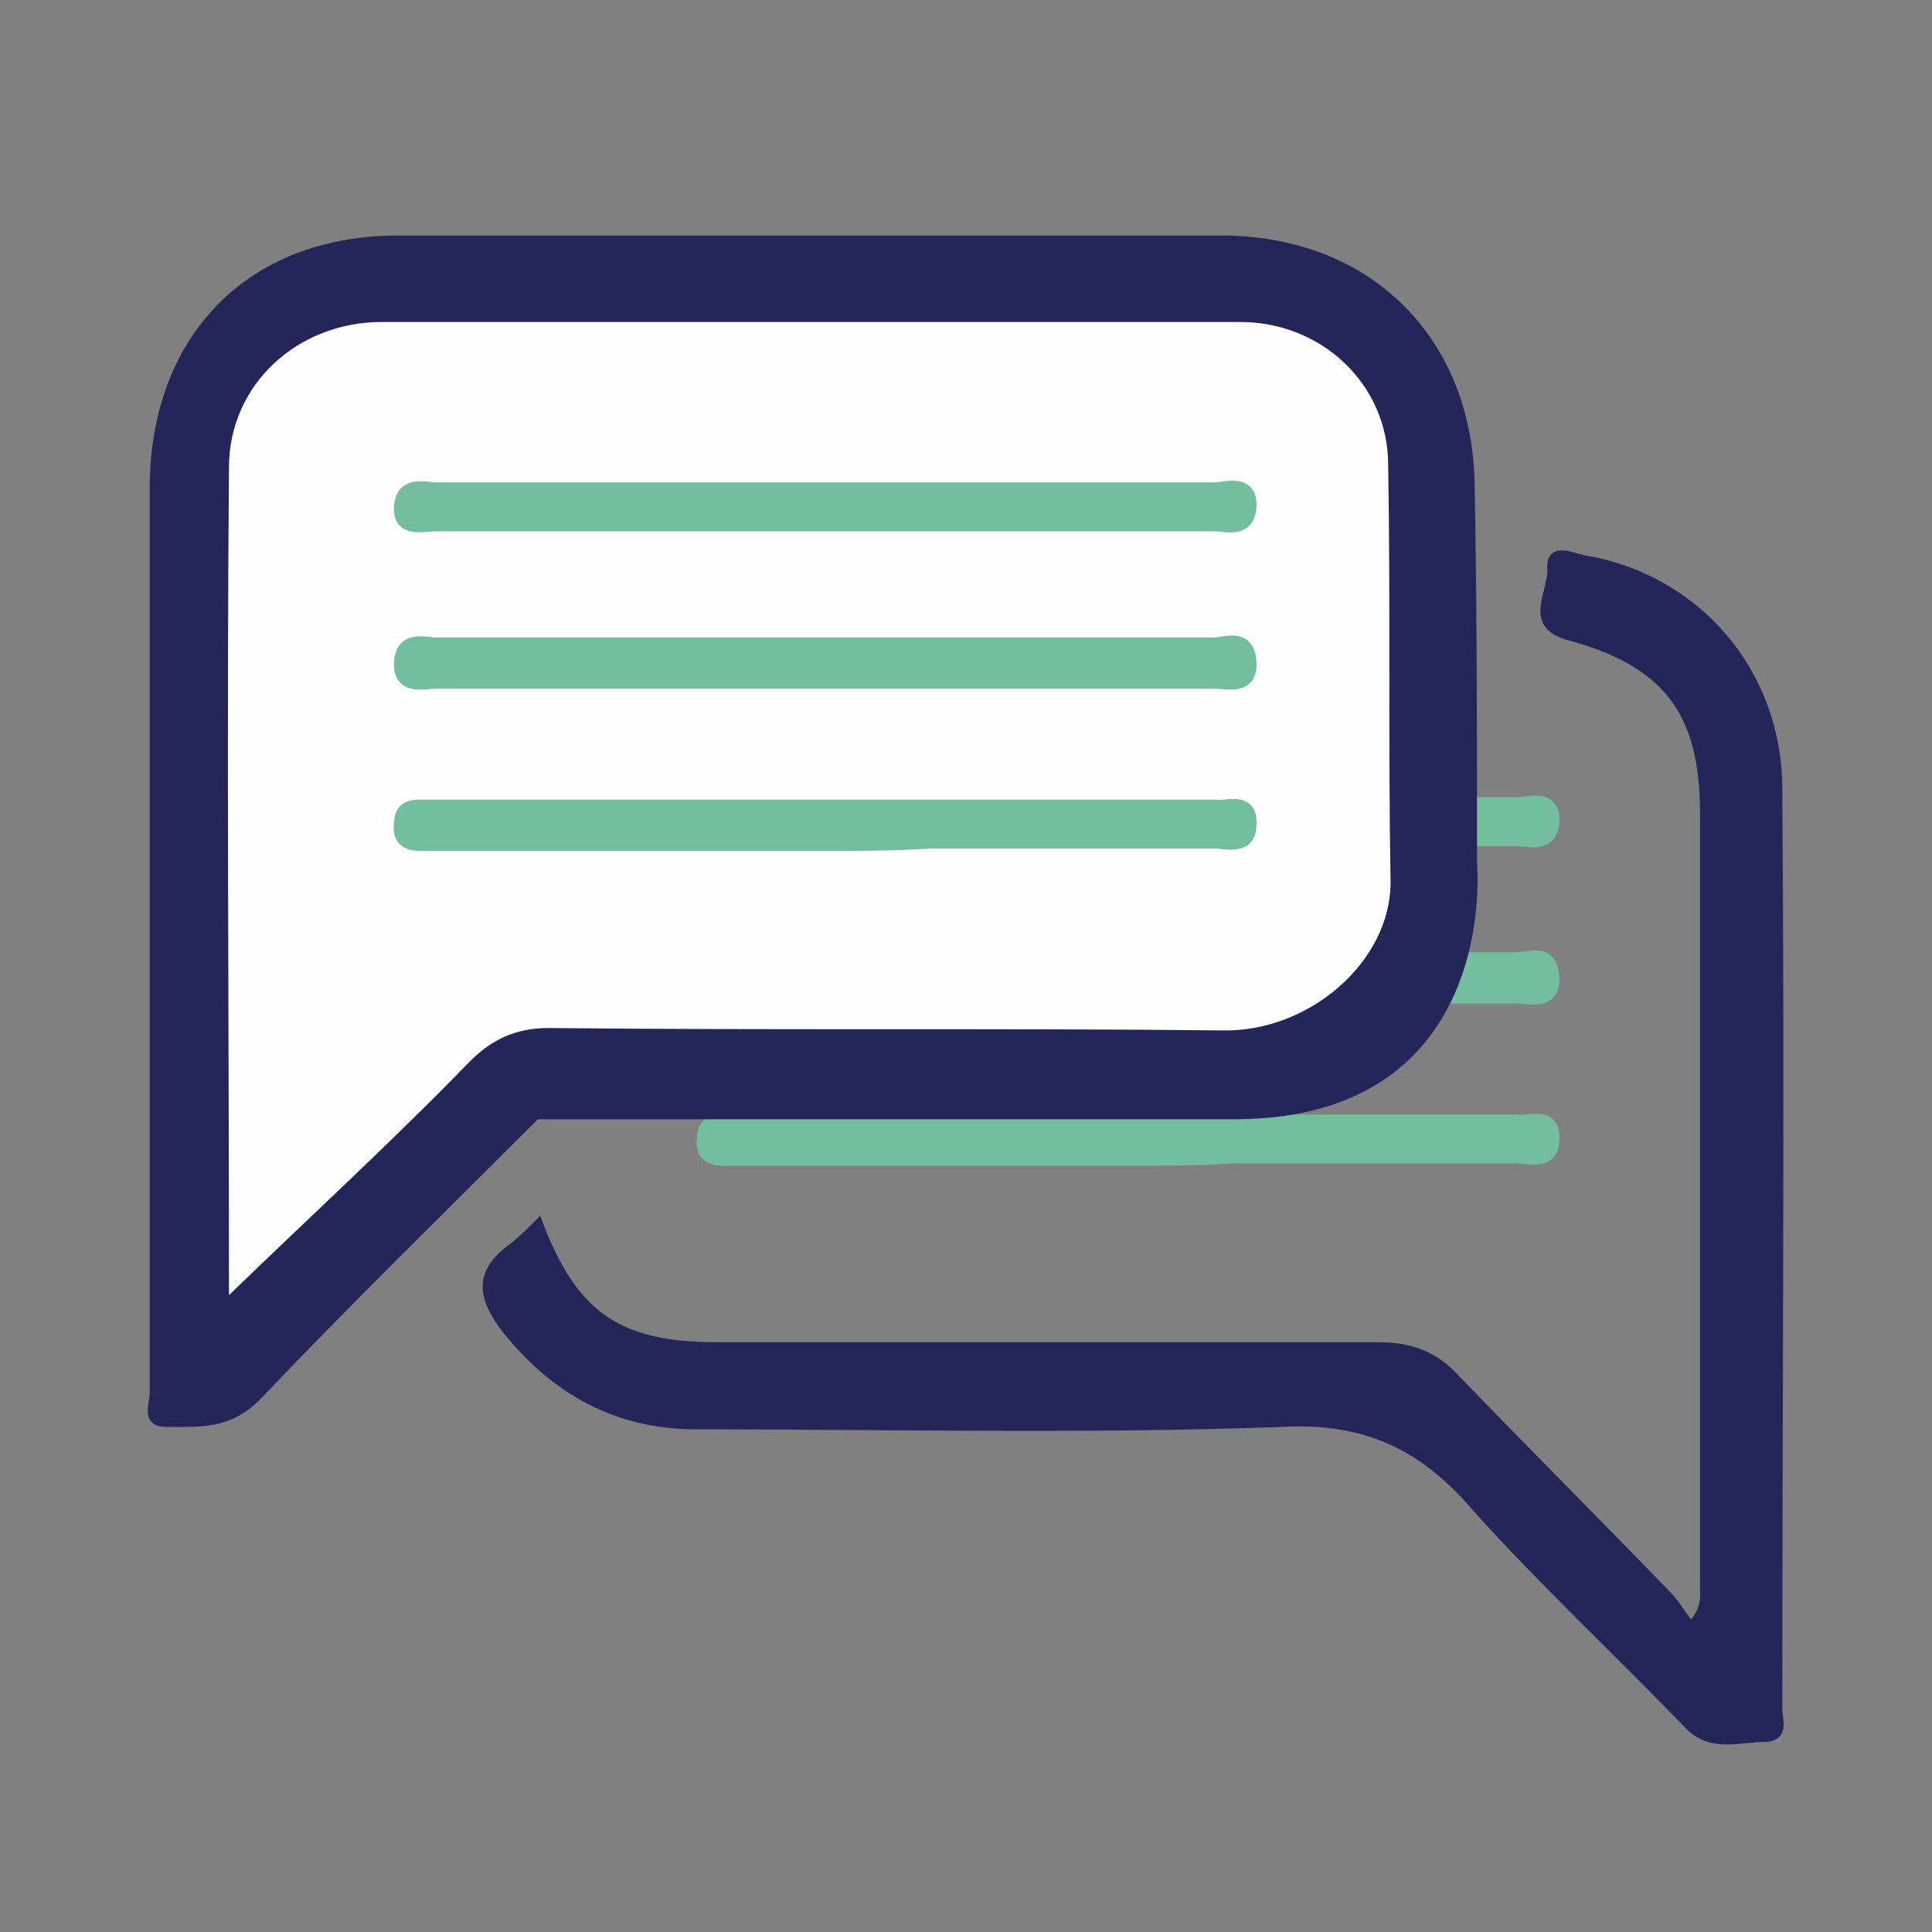
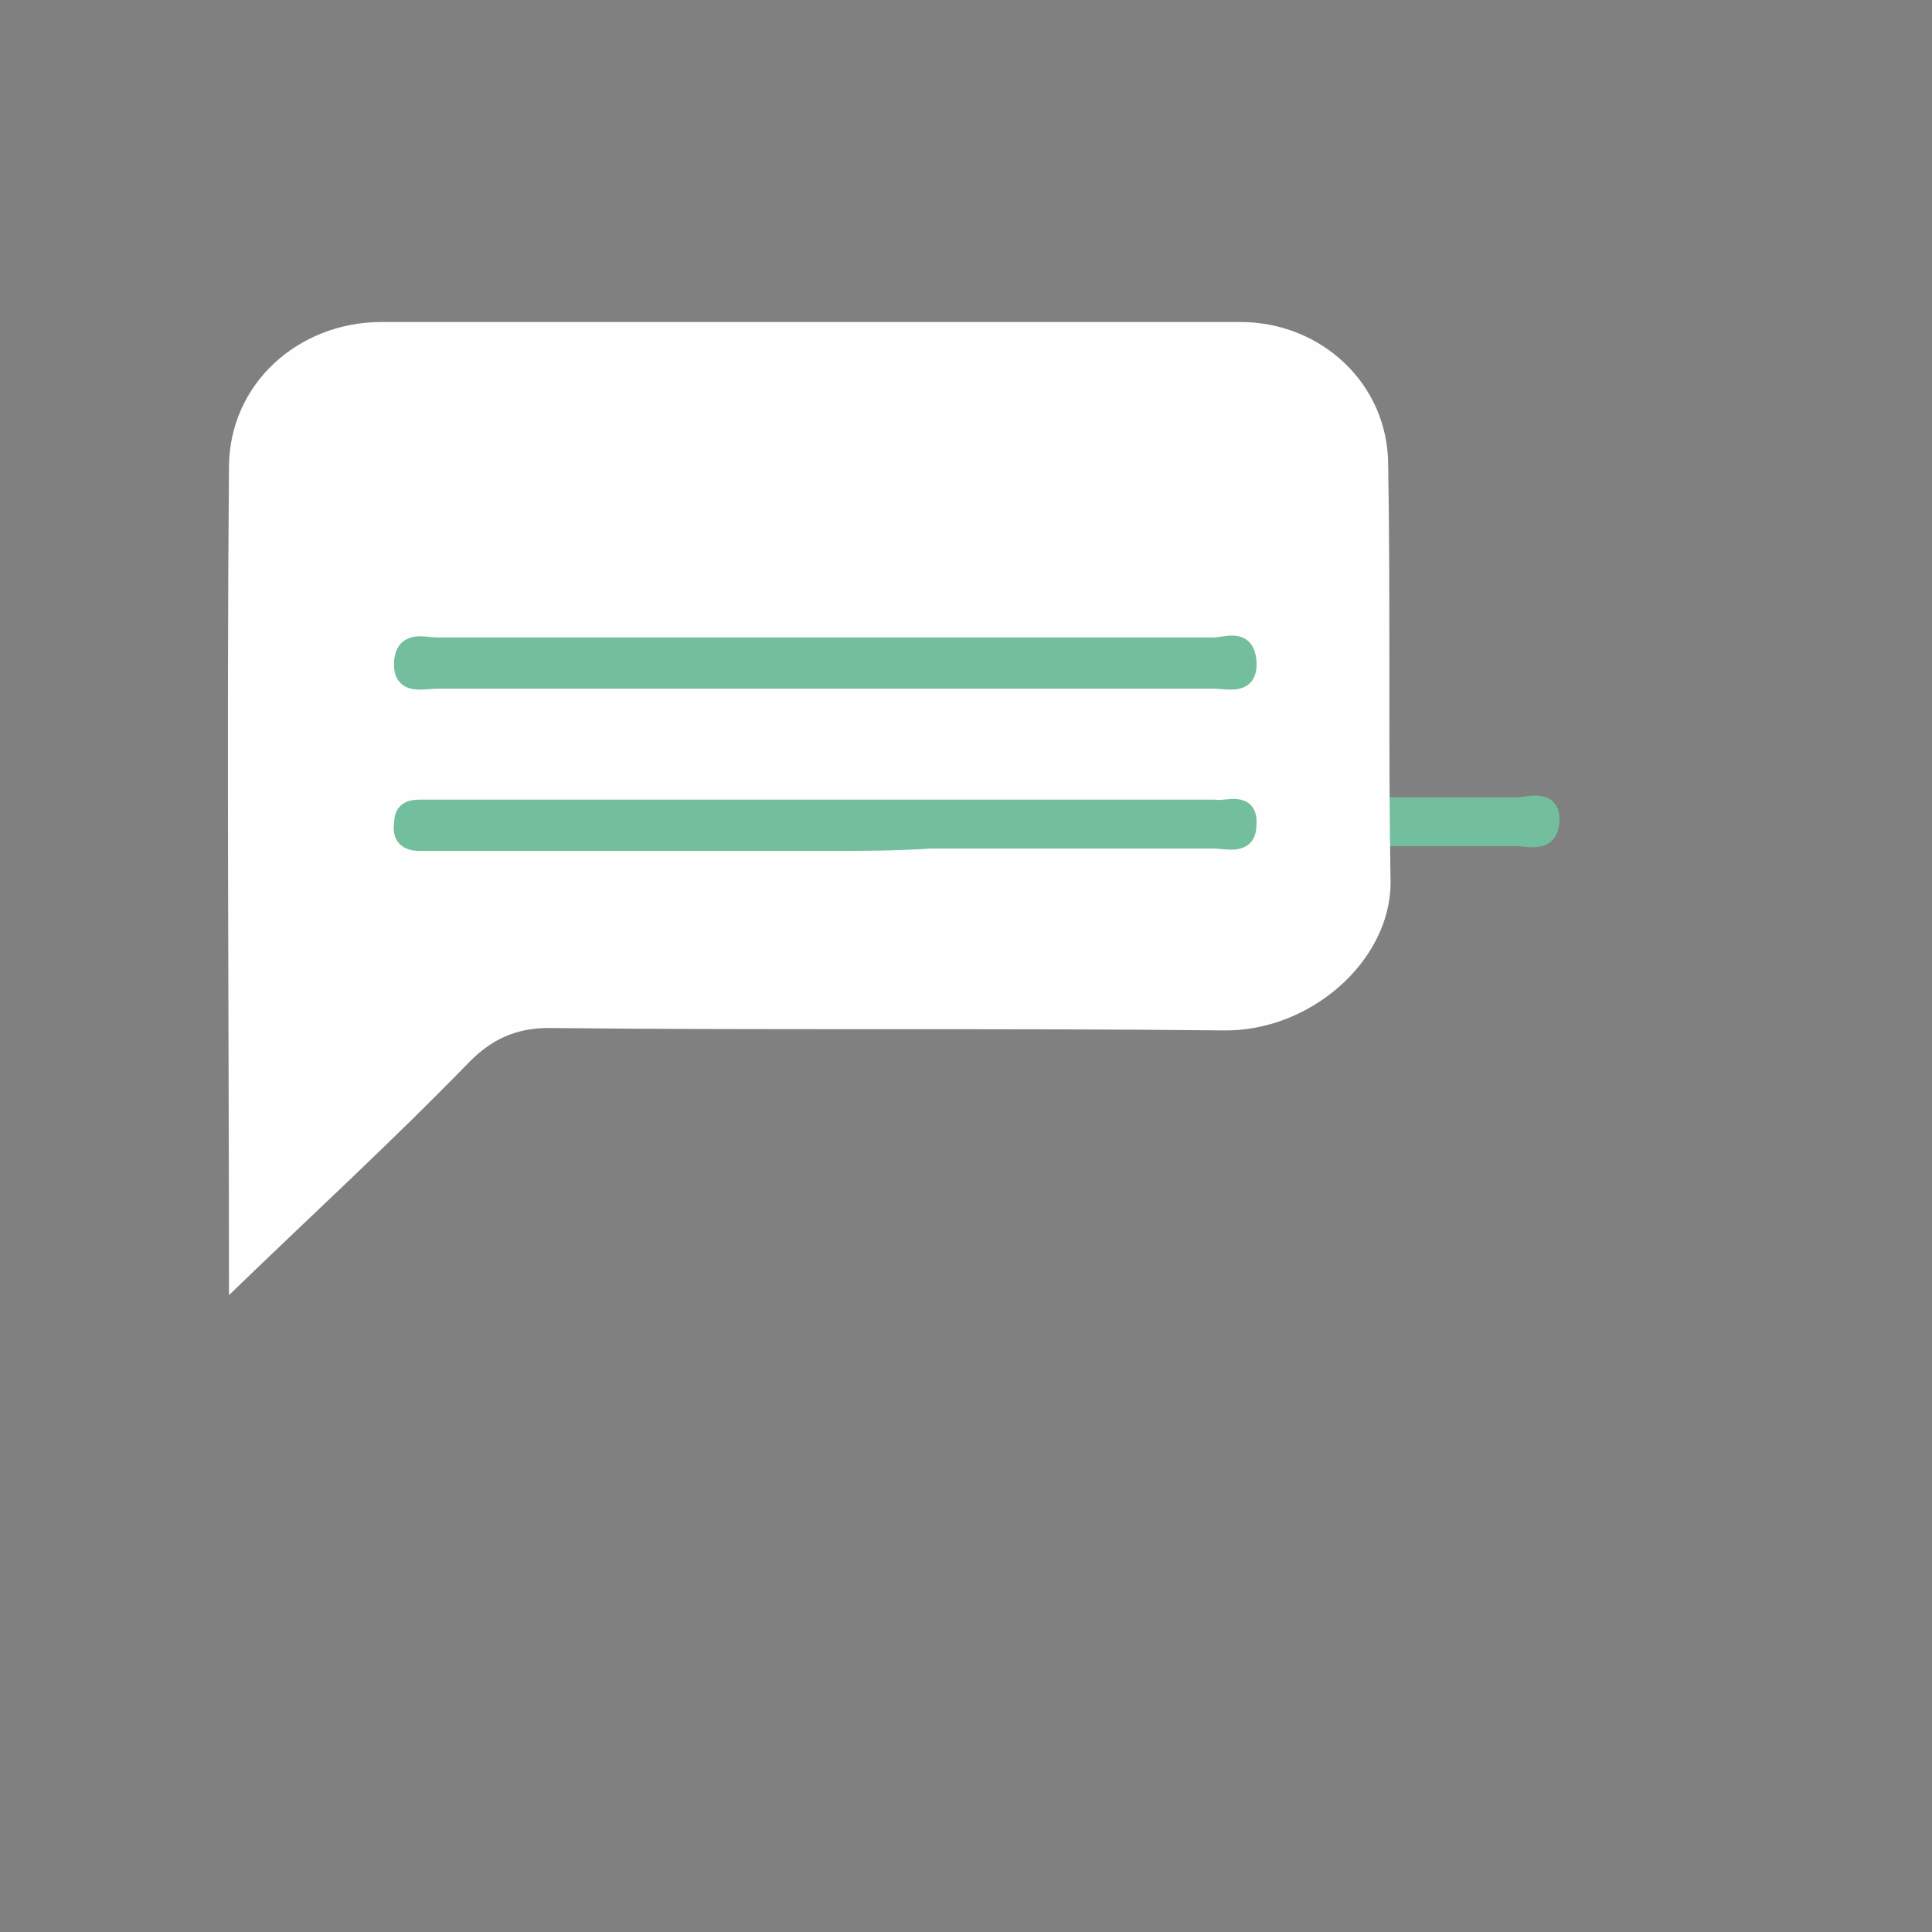
<svg xmlns="http://www.w3.org/2000/svg" version="1.1" id="Capa_1" x="0px" y="0px" viewBox="0 0 81 81" style="enable-background:new 0 0 81 81;" xml:space="preserve">
  <rect x="0" y="0" width="81" height="81" fill="#808080" stroke="none" />
  <style type="text/css">
	.st0{fill:#73BE9C;stroke:#73BE9C;stroke-width:0.75;stroke-miterlimit:10;}
	.st1{fill:#242558;stroke:#242558;stroke-width:0.25;stroke-miterlimit:10;}
	.st2{fill:#FEFEFE;}
</style>
  <g>
    <path class="st0" d="M47.3,35.1c-5.4,0-10.9,0-16.3,0c-0.6,0-1.5,0.3-1.4-0.7c0.1-0.9,0.9-0.6,1.4-0.6c10.9,0,21.7,0,32.6,0   c0.5,0,1.5-0.4,1.4,0.7c-0.1,0.9-0.9,0.6-1.4,0.6C58.2,35.1,52.7,35.1,47.3,35.1z" />
-     <path class="st0" d="M47.3,40.3c5.4,0,10.9,0,16.3,0c0.5,0,1.3-0.4,1.4,0.6c0.1,1.1-0.8,0.8-1.4,0.8c-10.9,0-21.7,0-32.6,0   c-0.6,0-1.5,0.3-1.4-0.8c0.1-0.9,0.9-0.6,1.4-0.6C36.4,40.3,41.9,40.3,47.3,40.3z" />
-     <path class="st0" d="M47.3,48.5c-5.3,0-10.5,0-15.8,0c-0.4,0-0.8,0-1.2,0c-0.5,0-0.8-0.2-0.7-0.8c0-0.5,0.3-0.6,0.7-0.6   c0.3,0,0.6,0,0.9,0c10.7,0,21.5,0,32.2,0c0.1,0,0.1,0,0.2,0c0.5,0.1,1.5-0.4,1.4,0.7c0,0.9-0.9,0.6-1.4,0.6c-4,0-7.9,0-11.9,0   C50.2,48.5,48.8,48.5,47.3,48.5z" />
  </g>
-   <path class="st1" d="M51.9,46.8c10.9-0.1,9.9-10.6,9.9-10.6c0-5.3,0-10.6-0.1-15.9c-0.1-6-4.2-10.2-10.3-10.3c-11.6,0-23.1,0-34.7,0  c-6.3,0-10.3,4.2-10.3,10.5c0,8.5,0,17,0,25.6c0,4.1,0,8.2,0,12.3c0,0.5-0.4,1.3,0.6,1.3c1.4,0,2.6,0.1,3.8-1.1  c3.8-4,7.8-7.9,11.7-11.8L51.9,46.8z" />
-   <path class="st1" d="M22.6,51.2c1.5,4,3.4,5.2,7.5,5.2c9.2,0,18.4,0,27.7,0c1.4,0,2.4,0.4,3.3,1.4c2.9,3,5.9,6,8.8,9  c0.4,0.4,0.6,0.8,1,1.3c0.6-0.7,0.5-1.2,0.5-1.6c0-10.8,0-21.6,0-32.4c0-4.3-1.6-6.3-5.7-7.4C64,26.2,65,24.9,65,23.9  c-0.1-1.1,0.9-0.6,1.4-0.5c4.8,0.8,8.2,4.8,8.2,9.7c0.1,12.8,0,25.7,0,38.5c0,0.5,0.3,1.2-0.5,1.3c-1.2,0-2.4,0.5-3.4-0.6  c-2.9-3-6-5.9-8.8-9c-2.2-2.6-4.6-3.8-8.2-3.6c-8.2,0.3-16.3,0.1-24.5,0.1c-3.3,0-5.9-1.4-8-4c-1-1.3-1.3-2.4,0.2-3.5  C21.8,52,22.2,51.6,22.6,51.2z" />
  <path class="st2" d="M9.6,54.3c0-11.4-0.1-23.1,0-34.7c0-3.5,2.9-6.1,6.4-6.1c12,0,24,0,36,0c3.4,0,6.2,2.6,6.2,6  c0.1,5.8,0,11.7,0.1,17.5c0,3.3-3.4,6.3-7.1,6.2c-9.4-0.1-18.8,0-28.2-0.1c-1.4,0-2.4,0.5-3.3,1.4C16.4,47.9,12.9,51.1,9.6,54.3z" />
-   <path class="st0" d="M34.6,21.9c-5.4,0-10.9,0-16.3,0c-0.6,0-1.5,0.3-1.4-0.7c0.1-0.9,0.9-0.6,1.4-0.6c10.9,0,21.7,0,32.6,0  c0.5,0,1.5-0.4,1.4,0.7c-0.1,0.9-0.9,0.6-1.4,0.6C45.5,21.9,40,21.9,34.6,21.9z" />
  <path class="st0" d="M34.6,27.1c5.4,0,10.9,0,16.3,0c0.5,0,1.3-0.4,1.4,0.6c0.1,1.1-0.8,0.8-1.4,0.8c-10.9,0-21.7,0-32.6,0  c-0.6,0-1.5,0.3-1.4-0.8c0.1-0.9,0.9-0.6,1.4-0.6C23.8,27.1,29.2,27.1,34.6,27.1z" />
  <path class="st0" d="M34.6,35.3c-5.3,0-10.5,0-15.8,0c-0.4,0-0.8,0-1.2,0c-0.5,0-0.8-0.2-0.7-0.8c0-0.5,0.3-0.6,0.7-0.6  c0.3,0,0.6,0,0.9,0c10.7,0,21.5,0,32.2,0c0.1,0,0.1,0,0.2,0c0.5,0.1,1.5-0.4,1.4,0.7c0,0.9-0.9,0.6-1.4,0.6c-4,0-7.9,0-11.9,0  C37.5,35.3,36.1,35.3,34.6,35.3z" />
</svg>